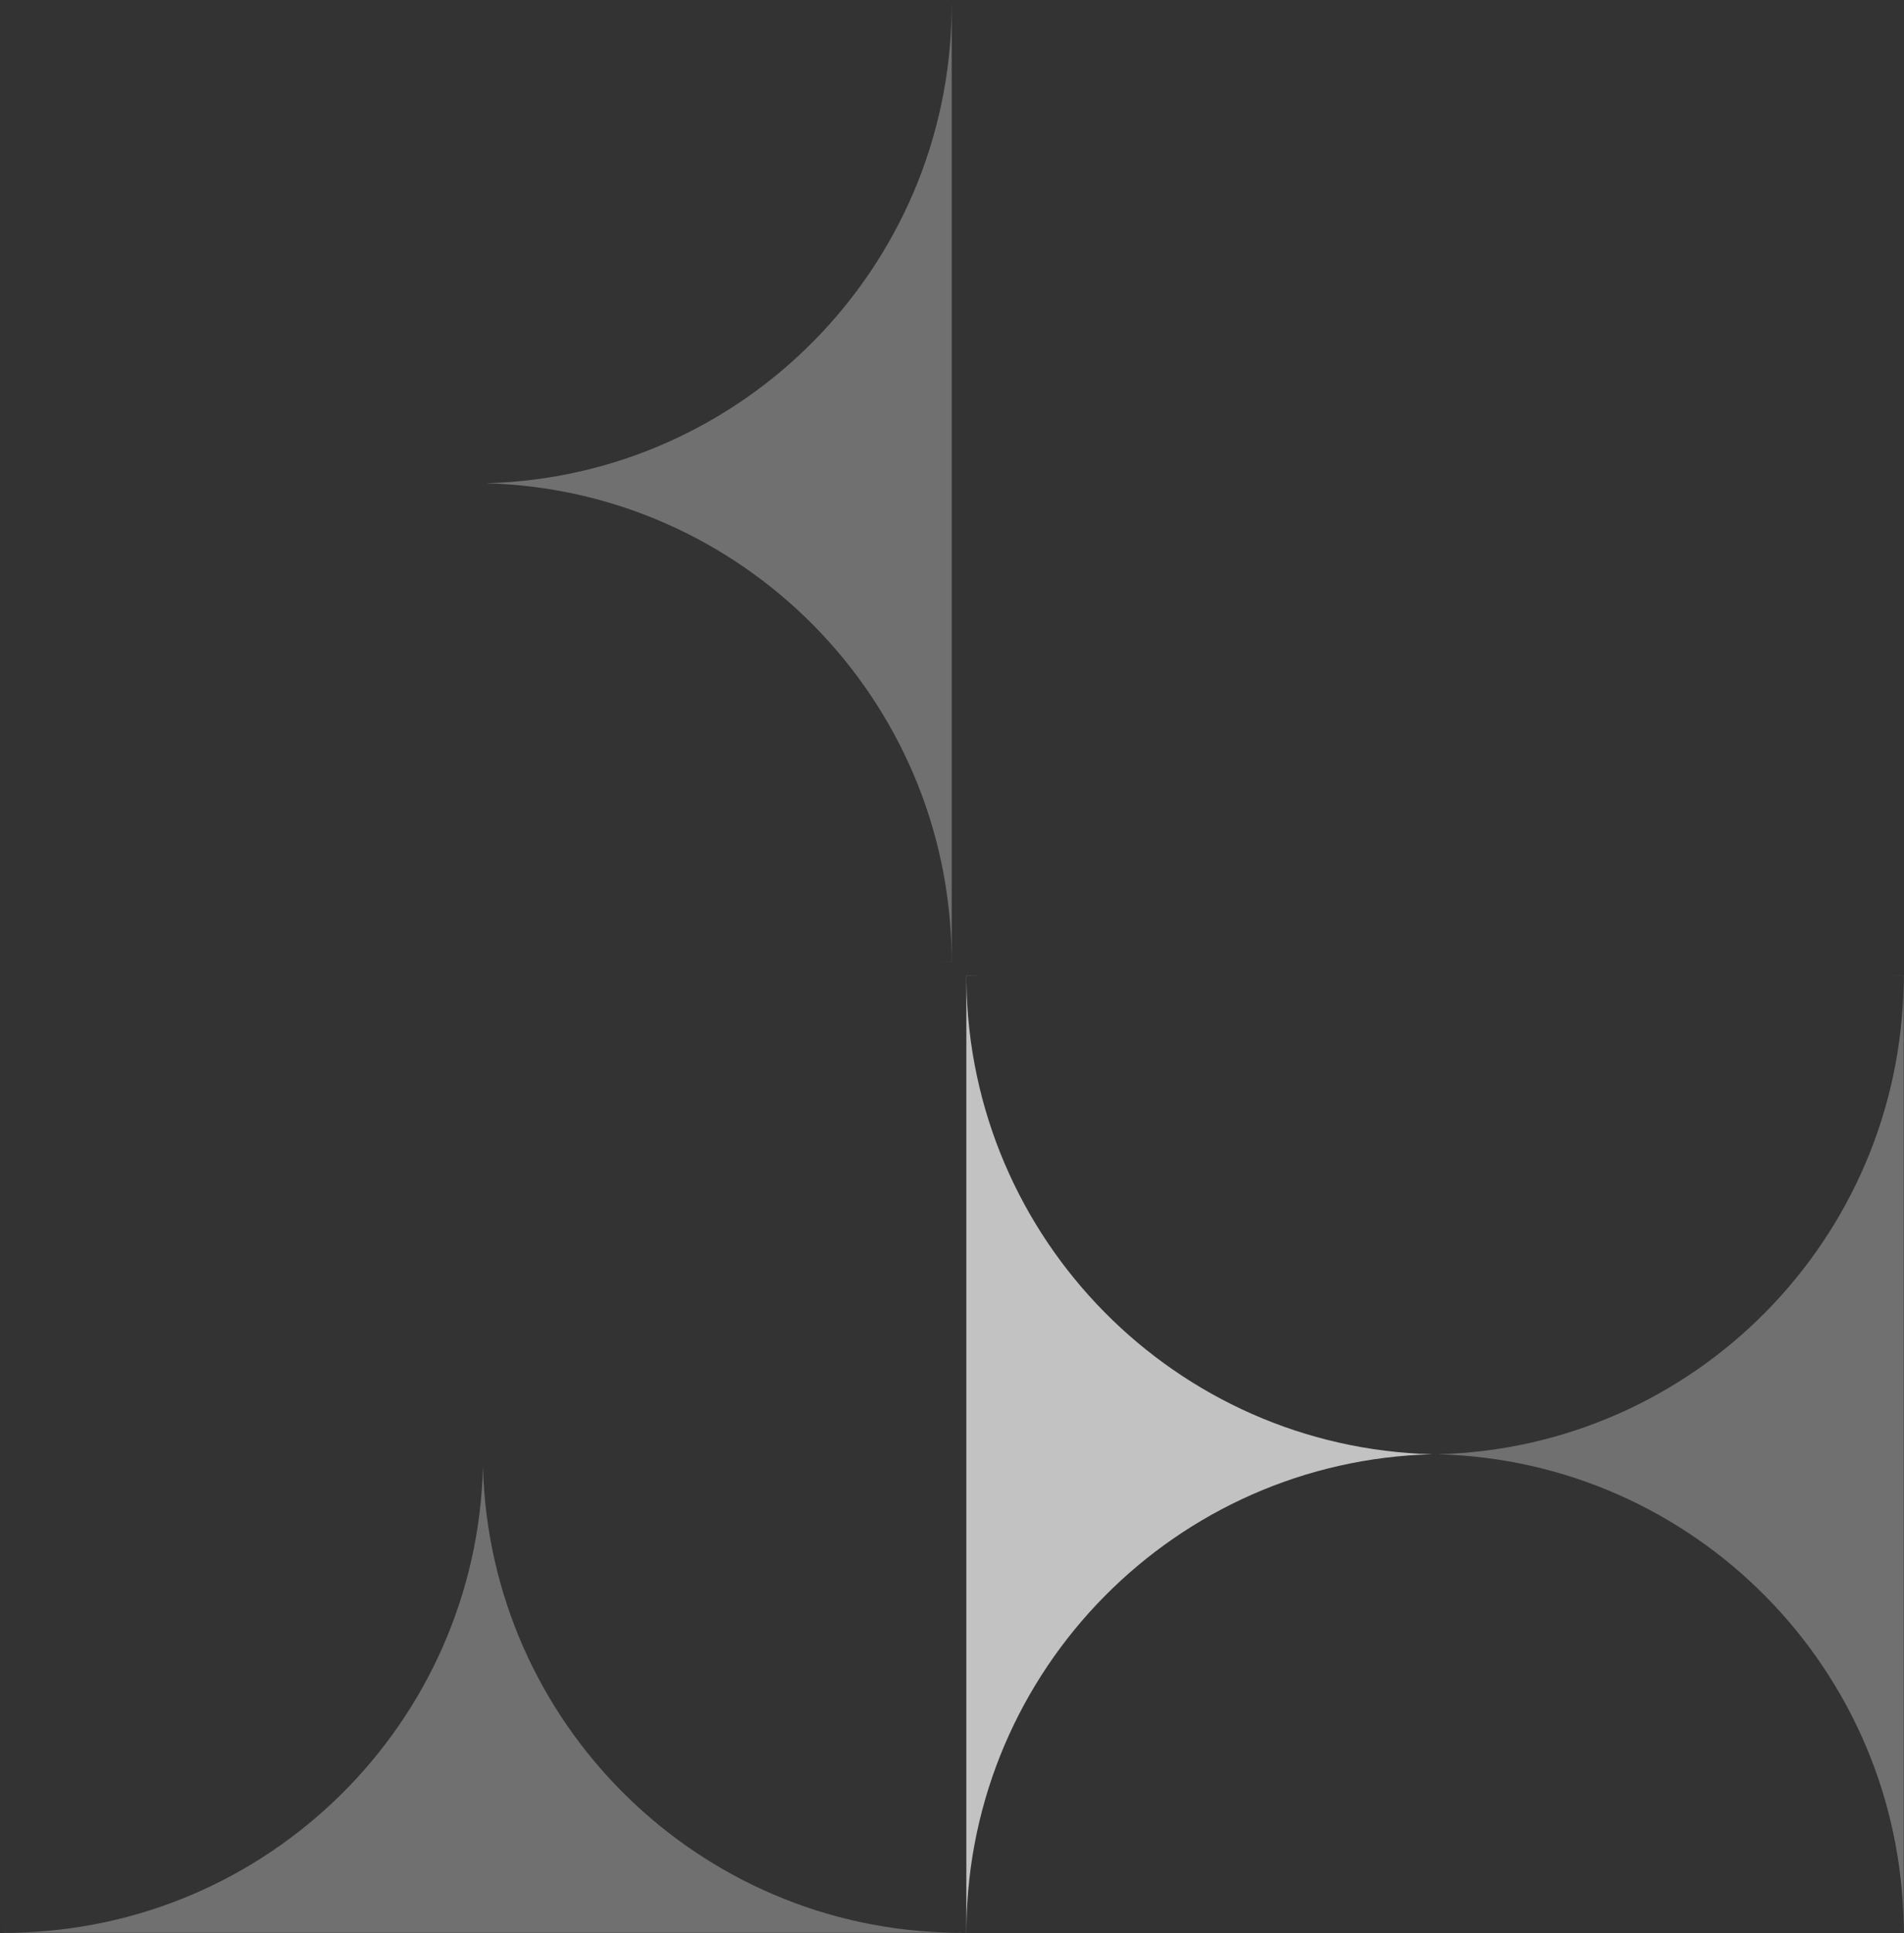
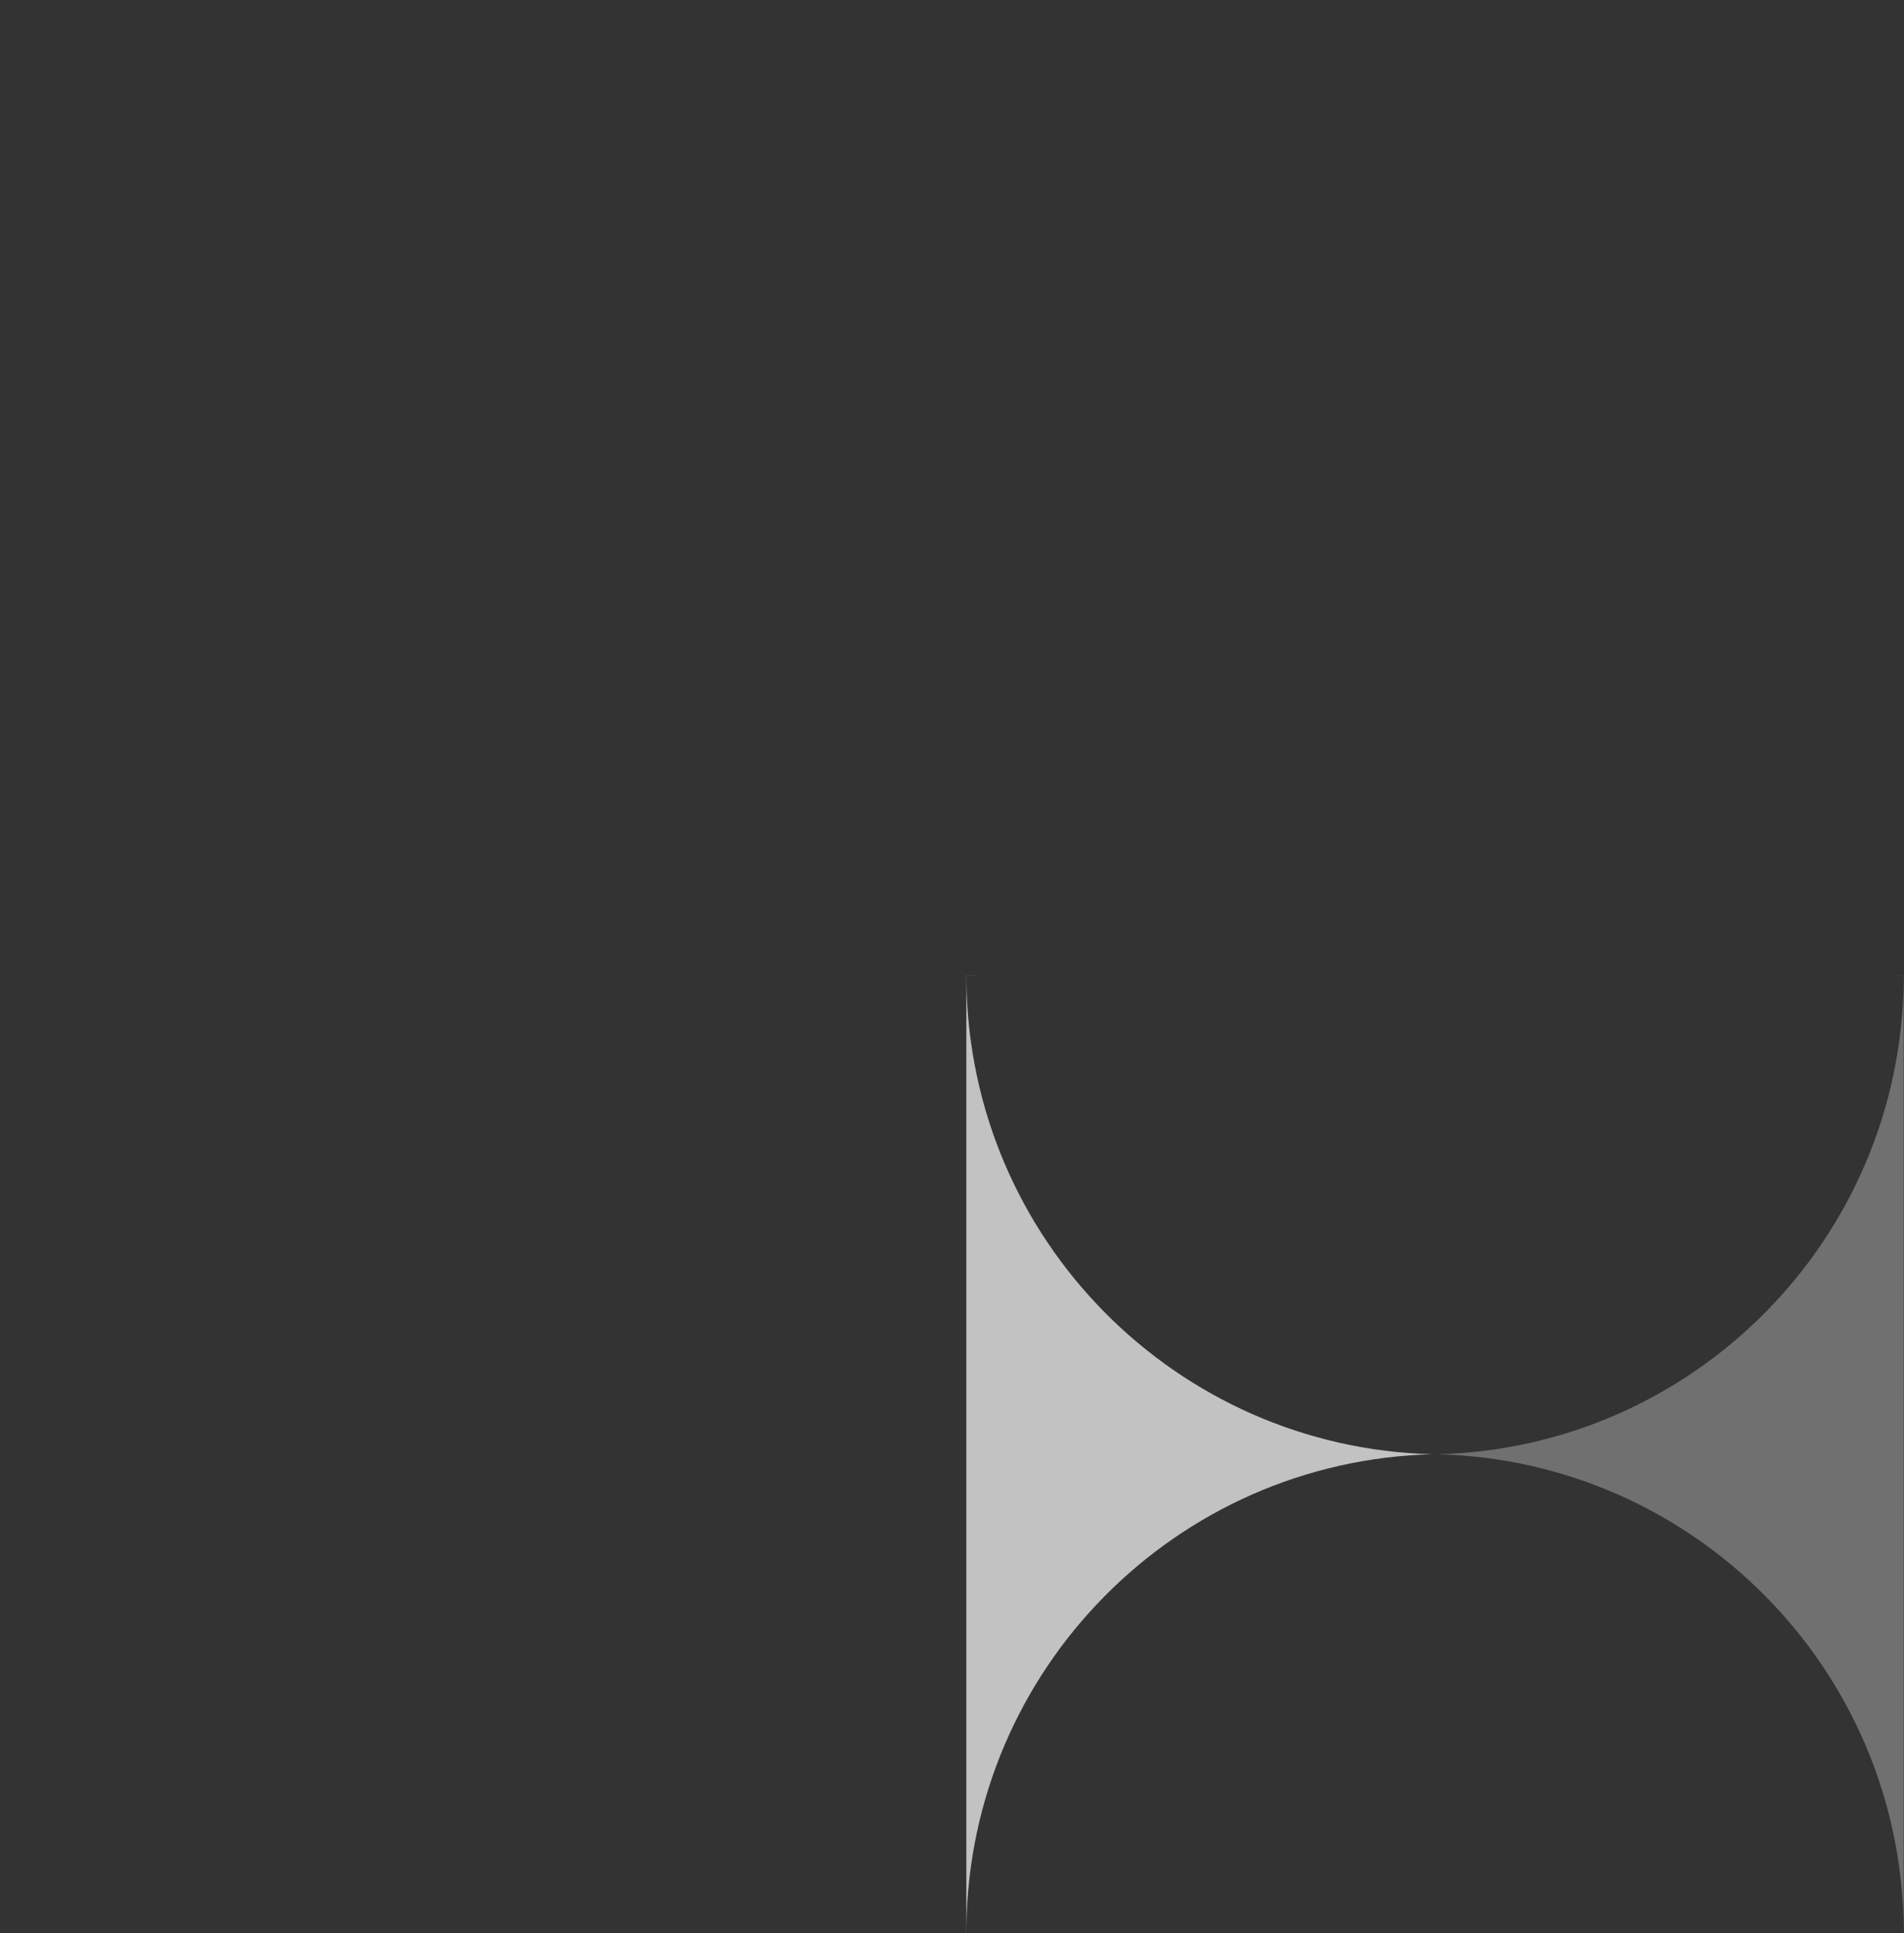
<svg xmlns="http://www.w3.org/2000/svg" width="202" height="205" viewBox="0 0 202 205" fill="none">
  <rect x="0" y="0" width="202" height="205" fill="#333333" stroke="none" />
  <g id="OBJECTS" clip-path="url(#clip0_1_1428)">
    <path id="Vector" d="M201.97 204.97L201.97 103.48L200.65 103.48C201.09 103.48 201.52 103.49 201.96 103.49L201.96 104.13C201.61 131.42 179.73 153.53 152.52 154.22C179.73 154.91 201.62 177.02 201.96 204.31L201.96 204.97L201.97 204.97Z" fill="white" fill-opacity="0.3" />
    <path id="Vector_2" d="M102.52 204.97L102.52 103.48L103.84 103.48C103.4 103.48 102.97 103.49 102.53 103.49L102.53 104.13C102.88 131.42 124.76 153.53 151.97 154.22C124.76 154.91 102.87 177.02 102.53 204.31L102.53 204.97L102.52 204.97Z" fill="white" fill-opacity="0.7" />
-     <path id="Vector_3" d="M101.99 204.97L0.5 204.97L0.5 203.65C0.5 204.09 0.51 204.52 0.51 204.96L1.15 204.96C28.44 204.61 50.55 182.73 51.24 155.52C51.93 182.73 74.04 204.62 101.33 204.96L101.99 204.96L101.99 204.97Z" fill="white" fill-opacity="0.3" />
-     <path id="Vector_4" d="M100.97 0.5L100.97 101.99L99.65 101.99C100.09 101.99 100.52 101.98 100.96 101.98L100.96 101.34C100.61 74.05 78.73 51.94 51.52 51.25C78.73 50.56 100.62 28.45 100.96 1.16L100.96 0.5L100.97 0.5Z" fill="white" fill-opacity="0.3" />
  </g>
  <defs>
    <clipPath id="clip0_1_1428">
      <rect width="204.47" height="201.47" fill="white" transform="matrix(-4.37114e-08 1 1 4.37114e-08 0.5 0.5)" />
    </clipPath>
  </defs>
</svg>